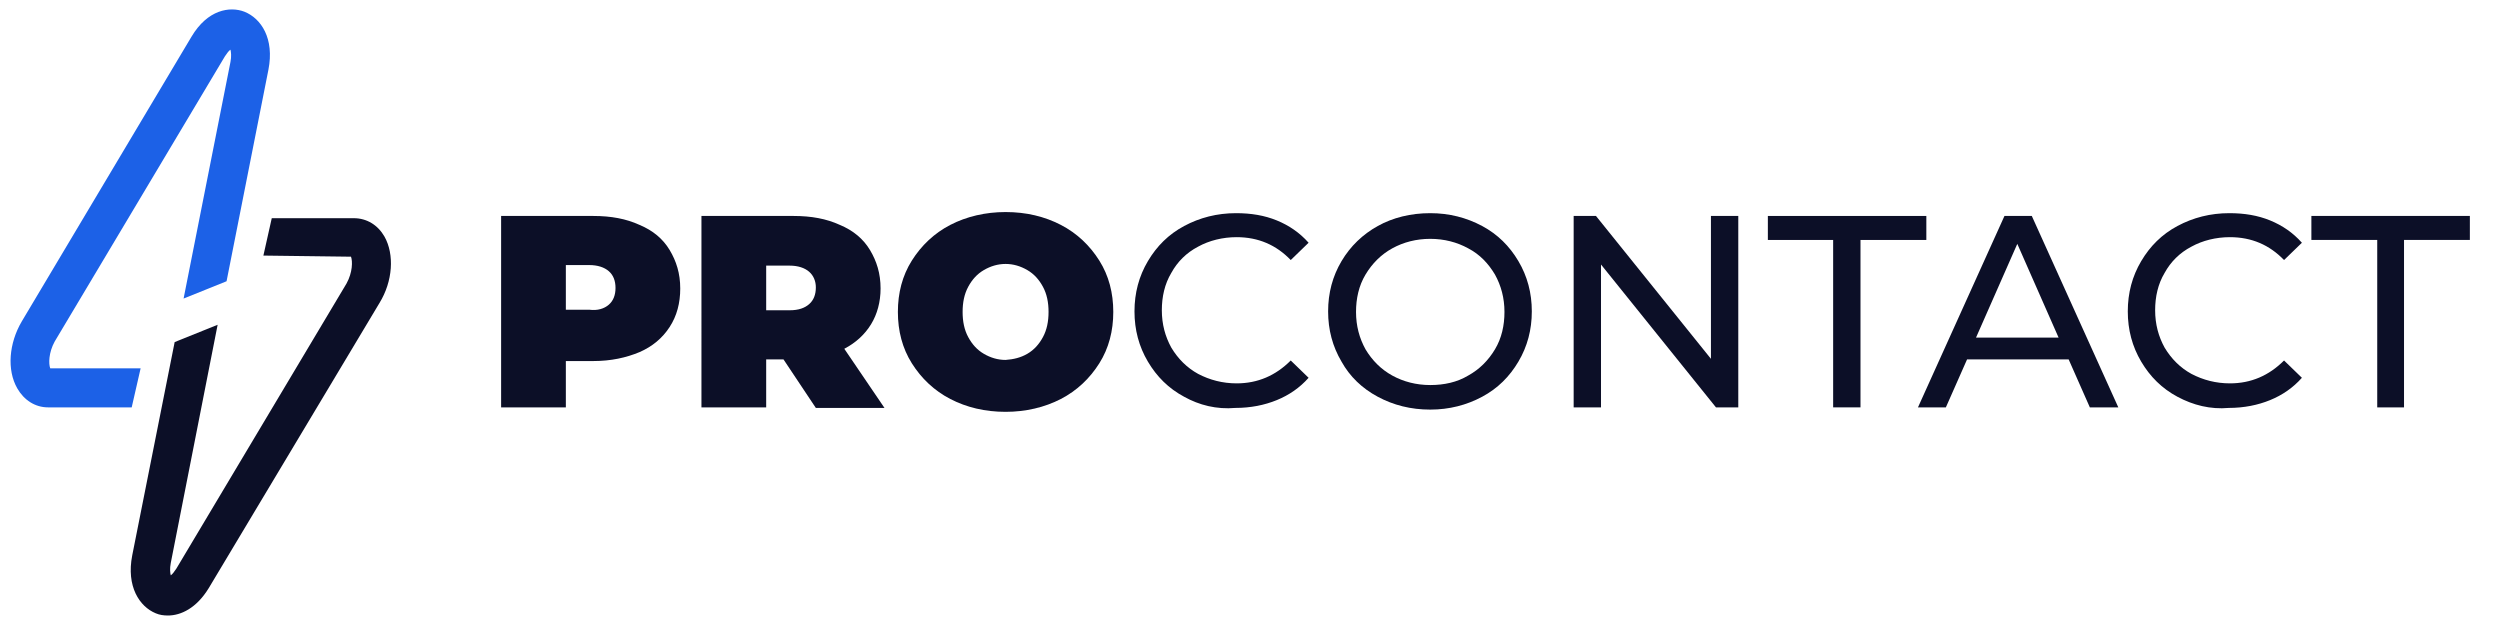
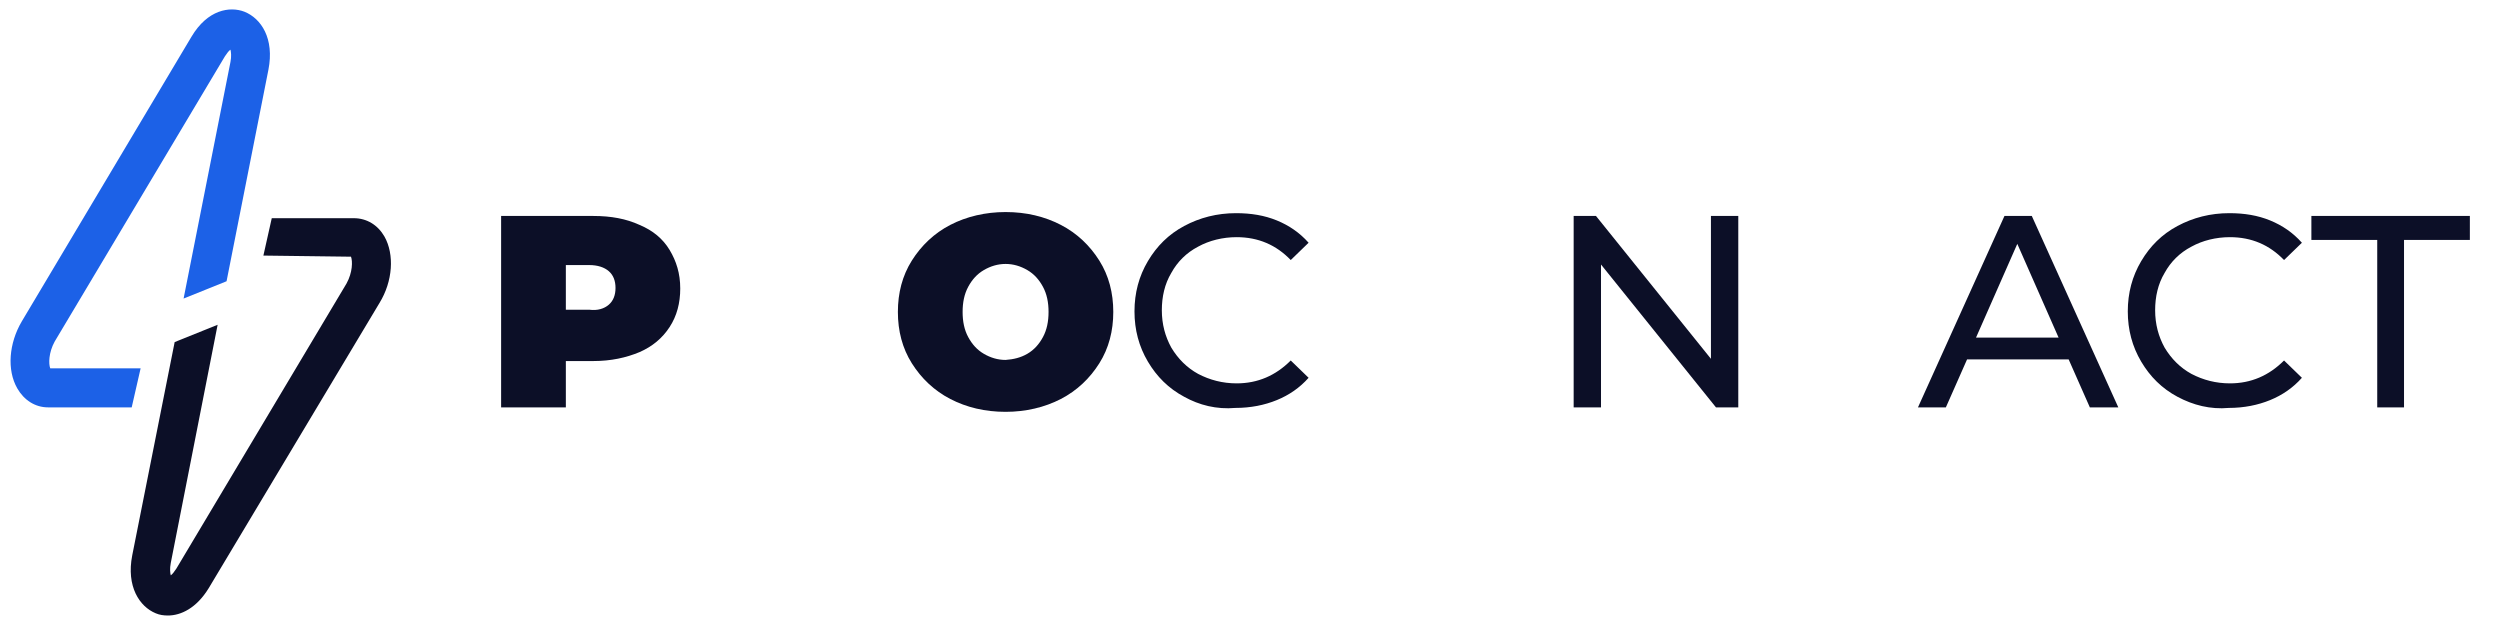
<svg xmlns="http://www.w3.org/2000/svg" version="1.1" id="OBJECTS" x="0px" y="0px" viewBox="0 0 448 112" style="enable-background:new 0 0 448 112;" xml:space="preserve">
  <style type="text/css"> .st0{fill:#1C61E7;} .st1{fill:#0C0F27;} </style>
  <g>
    <g>
      <path class="st0" d="M9,66c-0.3-0.8-0.3-2.8,0.8-4.8l30.5-51.1c0.4-0.6,0.7-1,1-1.2c0.1,0.4,0.2,1.2,0,2.2l-8.4,42.4l7.7-3.1 l7.5-37.9c1.1-5.6-1.3-9.2-4.3-10.4c-2.6-1-6.6-0.4-9.5,4.5L3.9,57.6c-2.3,3.9-2.7,8.7-0.8,12C4.3,71.7,6.3,73,8.6,73h15l1.6-7H9z " />
      <path class="st1" d="M68.9,42.4c-1.2-2.1-3.2-3.3-5.5-3.3H48.7l-1.5,6.7L62.9,46c0.3,0.8,0.3,2.8-0.8,4.8l-30.5,51.1 c-0.4,0.6-0.7,1-1,1.2c-0.1-0.4-0.2-1.2,0-2.2l8.4-42.7l-7.7,3.1l-7.6,38.2c-1.1,5.6,1.3,9.2,4.2,10.4c0.7,0.3,1.4,0.4,2.2,0.4 c2.3,0,5.1-1.3,7.3-4.9L68,54.3C70.4,50.4,70.7,45.6,68.9,42.4z" />
    </g>
  </g>
  <g>
    <path class="st1" d="M114.6,40.3c2.4,1,4.2,2.5,5.4,4.5s1.9,4.2,1.9,6.9c0,2.6-0.6,4.9-1.9,6.9s-3.1,3.5-5.4,4.5 c-2.4,1-5.1,1.6-8.3,1.6h-4.9V73H89.8V38.7h16.5C109.5,38.7,112.2,39.2,114.6,40.3z M109.1,54.6c0.8-0.7,1.2-1.7,1.2-3 c0-1.3-0.4-2.3-1.2-3c-0.8-0.7-2-1.1-3.5-1.1h-4.2v8h4.2C107.1,55.7,108.3,55.3,109.1,54.6z" />
-     <path class="st1" d="M140.4,64.4h-3.1V73h-11.6V38.7h16.5c3.2,0,5.9,0.5,8.3,1.6c2.4,1,4.2,2.5,5.4,4.5s1.9,4.2,1.9,6.9 c0,2.4-0.6,4.6-1.7,6.4c-1.1,1.8-2.7,3.3-4.8,4.4l7.2,10.6h-12.3L140.4,64.4z M145,48.7c-0.8-0.7-2-1.1-3.5-1.1h-4.2v8h4.2 c1.6,0,2.7-0.4,3.5-1.1c0.8-0.7,1.2-1.7,1.2-3C146.2,50.4,145.8,49.4,145,48.7z" />
    <path class="st1" d="M170.3,71.5c-2.9-1.5-5.2-3.7-6.9-6.4c-1.7-2.7-2.5-5.8-2.5-9.2c0-3.4,0.8-6.5,2.5-9.2c1.7-2.7,4-4.9,6.9-6.4 c2.9-1.5,6.3-2.3,9.9-2.3c3.7,0,7,0.8,9.9,2.3c2.9,1.5,5.2,3.7,6.9,6.4c1.7,2.7,2.5,5.8,2.5,9.2c0,3.4-0.8,6.5-2.5,9.2 c-1.7,2.7-4,4.9-6.9,6.4s-6.3,2.3-9.9,2.3C176.5,73.8,173.2,73,170.3,71.5z M184.1,63.4c1.2-0.7,2.1-1.7,2.8-3c0.7-1.3,1-2.8,1-4.5 c0-1.7-0.3-3.2-1-4.5c-0.7-1.3-1.6-2.3-2.8-3c-1.2-0.7-2.5-1.1-3.9-1.1c-1.4,0-2.7,0.4-3.9,1.1c-1.2,0.7-2.1,1.7-2.8,3 c-0.7,1.3-1,2.8-1,4.5c0,1.7,0.3,3.2,1,4.5c0.7,1.3,1.6,2.3,2.8,3c1.2,0.7,2.5,1.1,3.9,1.1C181.6,64.4,182.9,64.1,184.1,63.4z" />
    <path class="st1" d="M212.2,71.1c-2.8-1.5-4.9-3.6-6.5-6.3c-1.6-2.7-2.4-5.7-2.4-9s0.8-6.3,2.4-9c1.6-2.7,3.7-4.8,6.5-6.3 s5.9-2.3,9.3-2.3c2.7,0,5.1,0.4,7.3,1.3c2.2,0.9,4.1,2.2,5.7,4l-3.2,3.1c-2.6-2.7-5.8-4.1-9.7-4.1c-2.5,0-4.9,0.6-6.9,1.7 c-2.1,1.1-3.7,2.7-4.8,4.7c-1.2,2-1.7,4.3-1.7,6.7c0,2.5,0.6,4.7,1.7,6.7c1.2,2,2.8,3.6,4.8,4.7c2.1,1.1,4.4,1.7,6.9,1.7 c3.8,0,7-1.4,9.7-4.1l3.2,3.1c-1.6,1.8-3.5,3.1-5.7,4c-2.2,0.9-4.7,1.4-7.4,1.4C218,73.4,214.9,72.6,212.2,71.1z" />
-     <path class="st1" d="M246.9,71.1c-2.8-1.5-5-3.6-6.5-6.3c-1.6-2.7-2.4-5.7-2.4-9c0-3.3,0.8-6.3,2.4-9c1.6-2.7,3.8-4.8,6.5-6.3 s5.9-2.3,9.4-2.3c3.4,0,6.5,0.8,9.3,2.3c2.8,1.5,4.9,3.6,6.5,6.3c1.6,2.7,2.4,5.7,2.4,9s-0.8,6.3-2.4,9c-1.6,2.7-3.7,4.8-6.5,6.3 c-2.8,1.5-5.9,2.3-9.3,2.3C252.8,73.4,249.7,72.6,246.9,71.1z M263.1,67.3c2-1.1,3.6-2.7,4.8-4.7c1.2-2,1.7-4.3,1.7-6.7 c0-2.5-0.6-4.7-1.7-6.7c-1.2-2-2.7-3.6-4.8-4.7c-2-1.1-4.3-1.7-6.8-1.7s-4.8,0.6-6.8,1.7c-2,1.1-3.6,2.7-4.8,4.7 c-1.2,2-1.7,4.3-1.7,6.7c0,2.5,0.6,4.7,1.7,6.7c1.2,2,2.8,3.6,4.8,4.7c2,1.1,4.3,1.7,6.8,1.7S261.1,68.5,263.1,67.3z" />
    <path class="st1" d="M311.5,38.7V73h-4l-20.6-25.6V73H282V38.7h4l20.6,25.6V38.7H311.5z" />
-     <path class="st1" d="M328.6,43h-11.8v-4.3h28.4V43h-11.8v30h-4.9V43z" />
    <path class="st1" d="M370.7,64.4h-18.2l-3.8,8.6h-5l15.5-34.3h4.9L379.6,73h-5.1L370.7,64.4z M368.9,60.5l-7.4-16.8l-7.4,16.8 H368.9z" />
    <path class="st1" d="M390.2,71.1c-2.8-1.5-4.9-3.6-6.5-6.3c-1.6-2.7-2.4-5.7-2.4-9s0.8-6.3,2.4-9c1.6-2.7,3.7-4.8,6.5-6.3 s5.9-2.3,9.3-2.3c2.7,0,5.1,0.4,7.3,1.3c2.2,0.9,4.1,2.2,5.7,4l-3.2,3.1c-2.6-2.7-5.8-4.1-9.7-4.1c-2.5,0-4.9,0.6-6.9,1.7 c-2.1,1.1-3.7,2.7-4.8,4.7c-1.2,2-1.7,4.3-1.7,6.7c0,2.5,0.6,4.7,1.7,6.7c1.2,2,2.8,3.6,4.8,4.7c2.1,1.1,4.4,1.7,6.9,1.7 c3.8,0,7-1.4,9.7-4.1l3.2,3.1c-1.6,1.8-3.5,3.1-5.7,4c-2.2,0.9-4.7,1.4-7.4,1.4C396.1,73.4,393,72.6,390.2,71.1z" />
    <path class="st1" d="M426,43h-11.8v-4.3h28.4V43h-11.8v30H426V43z" />
  </g>
</svg>